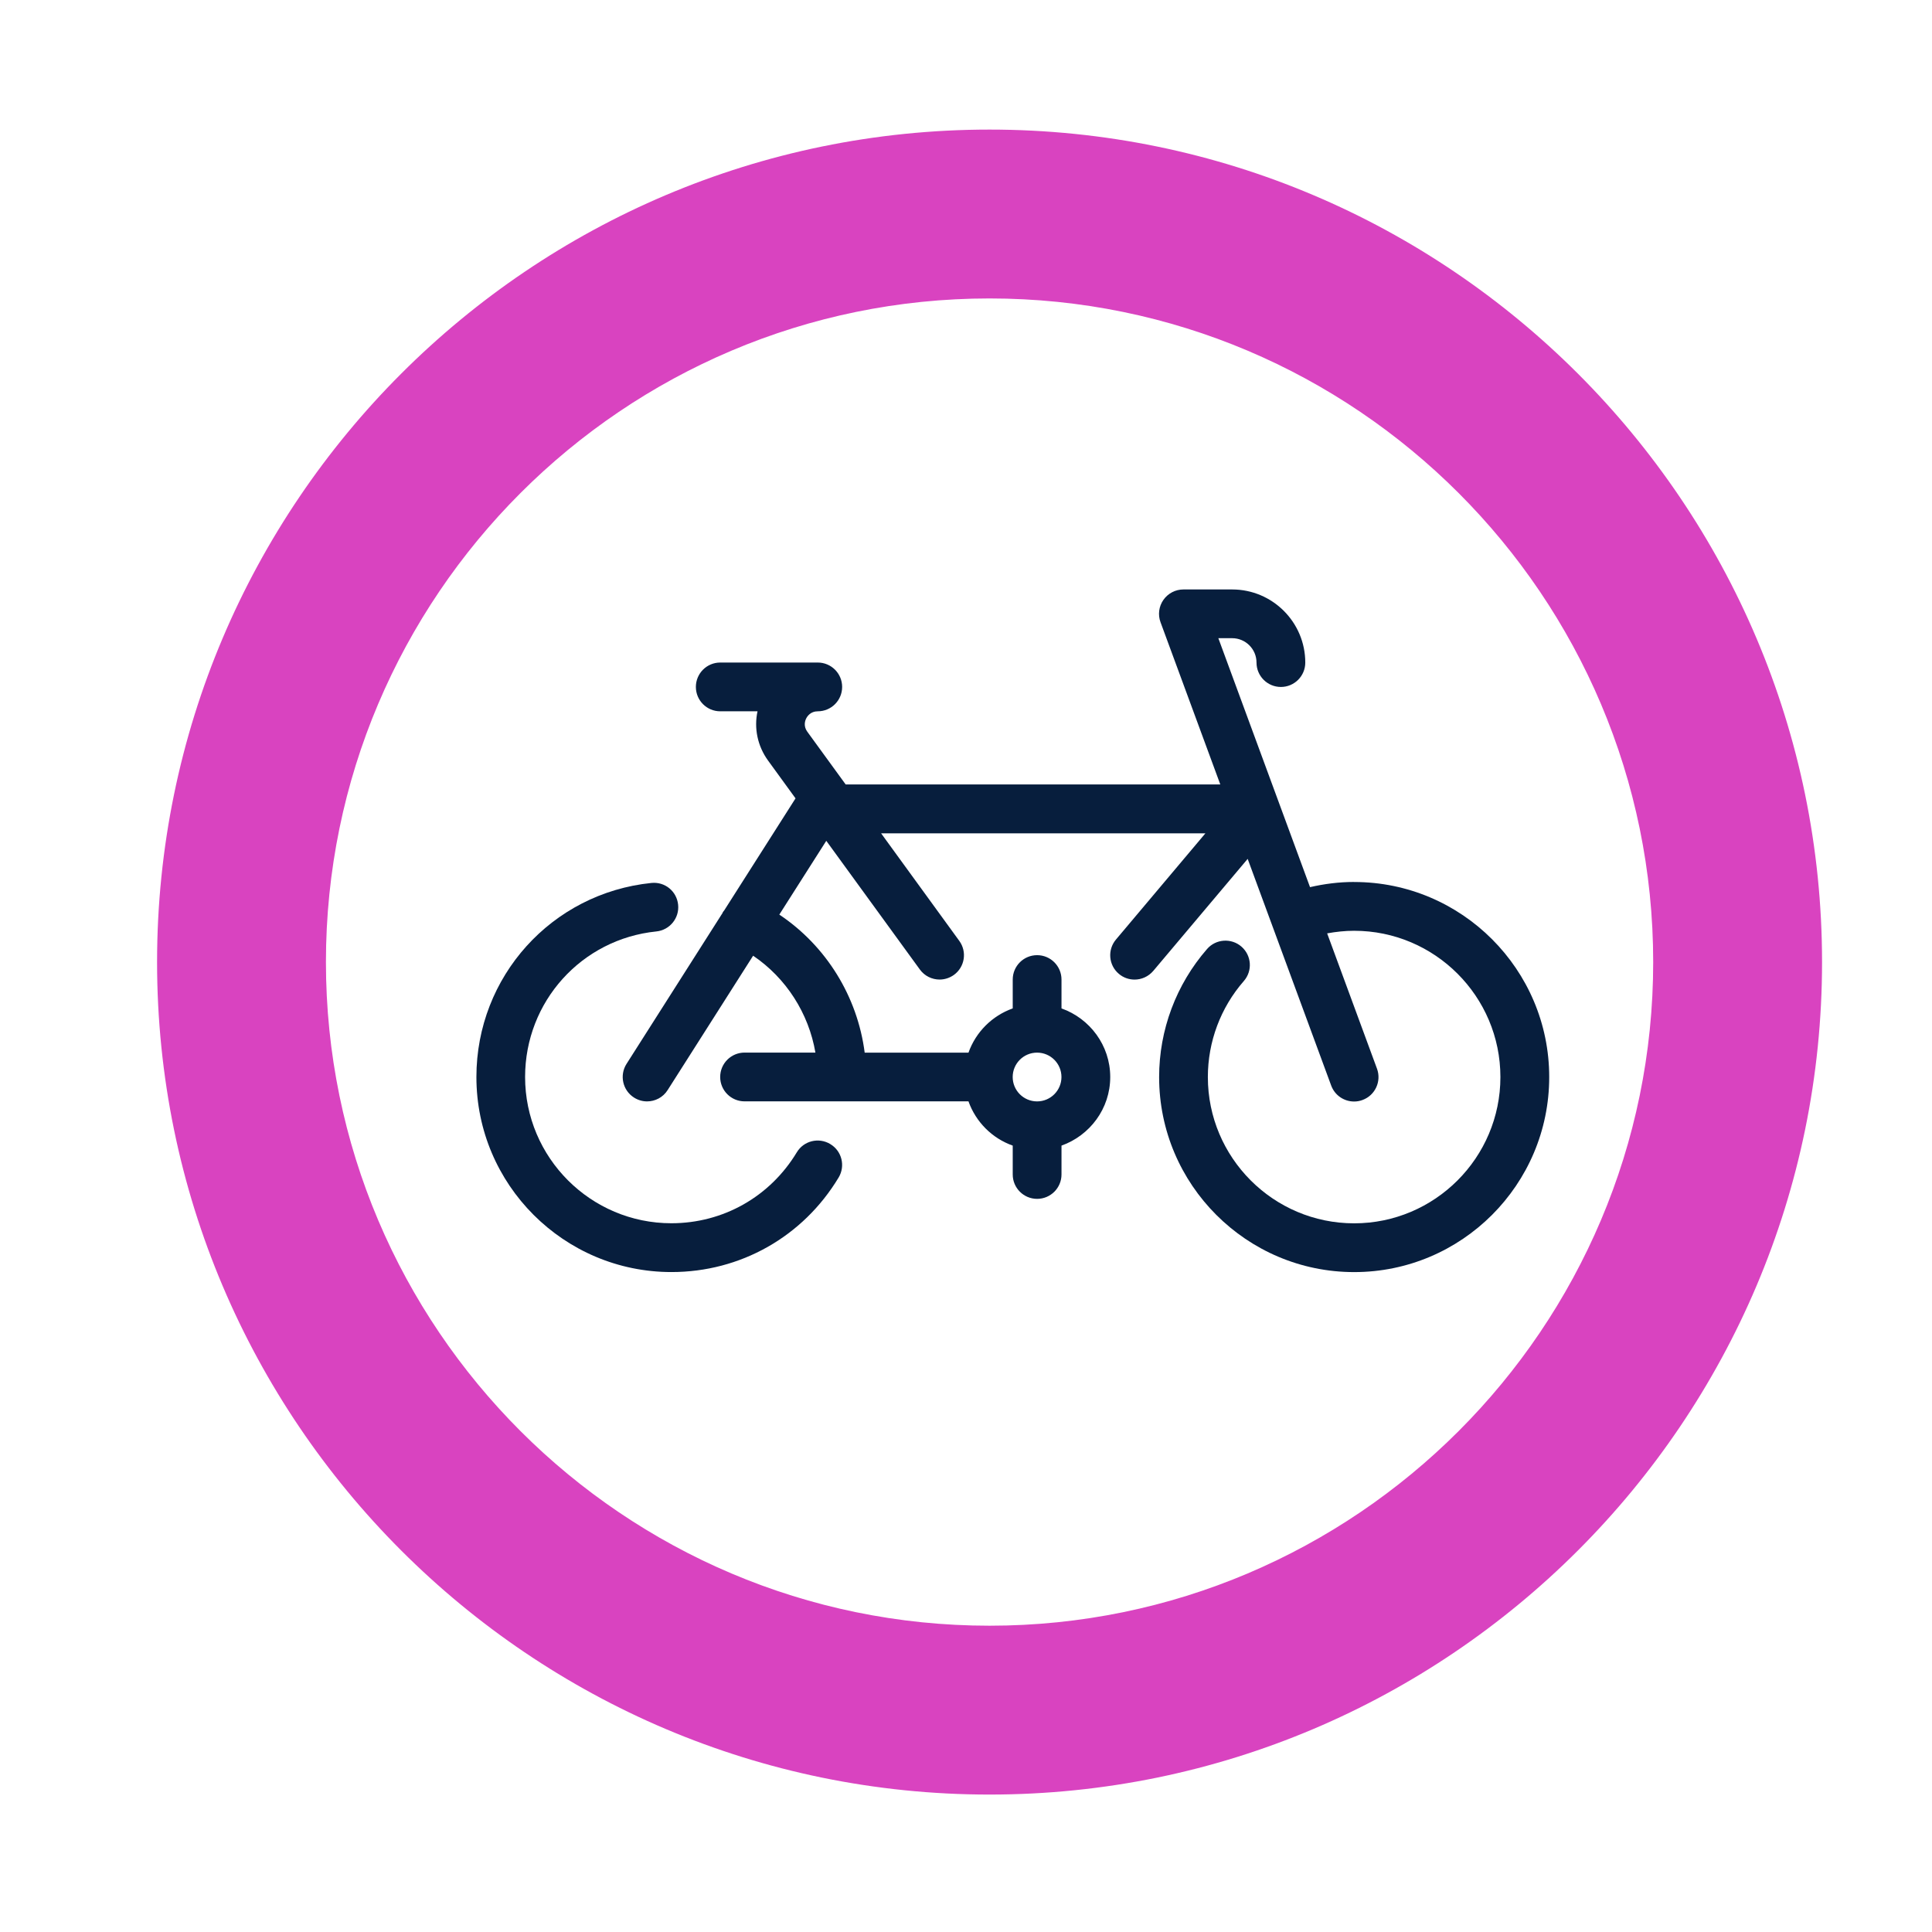
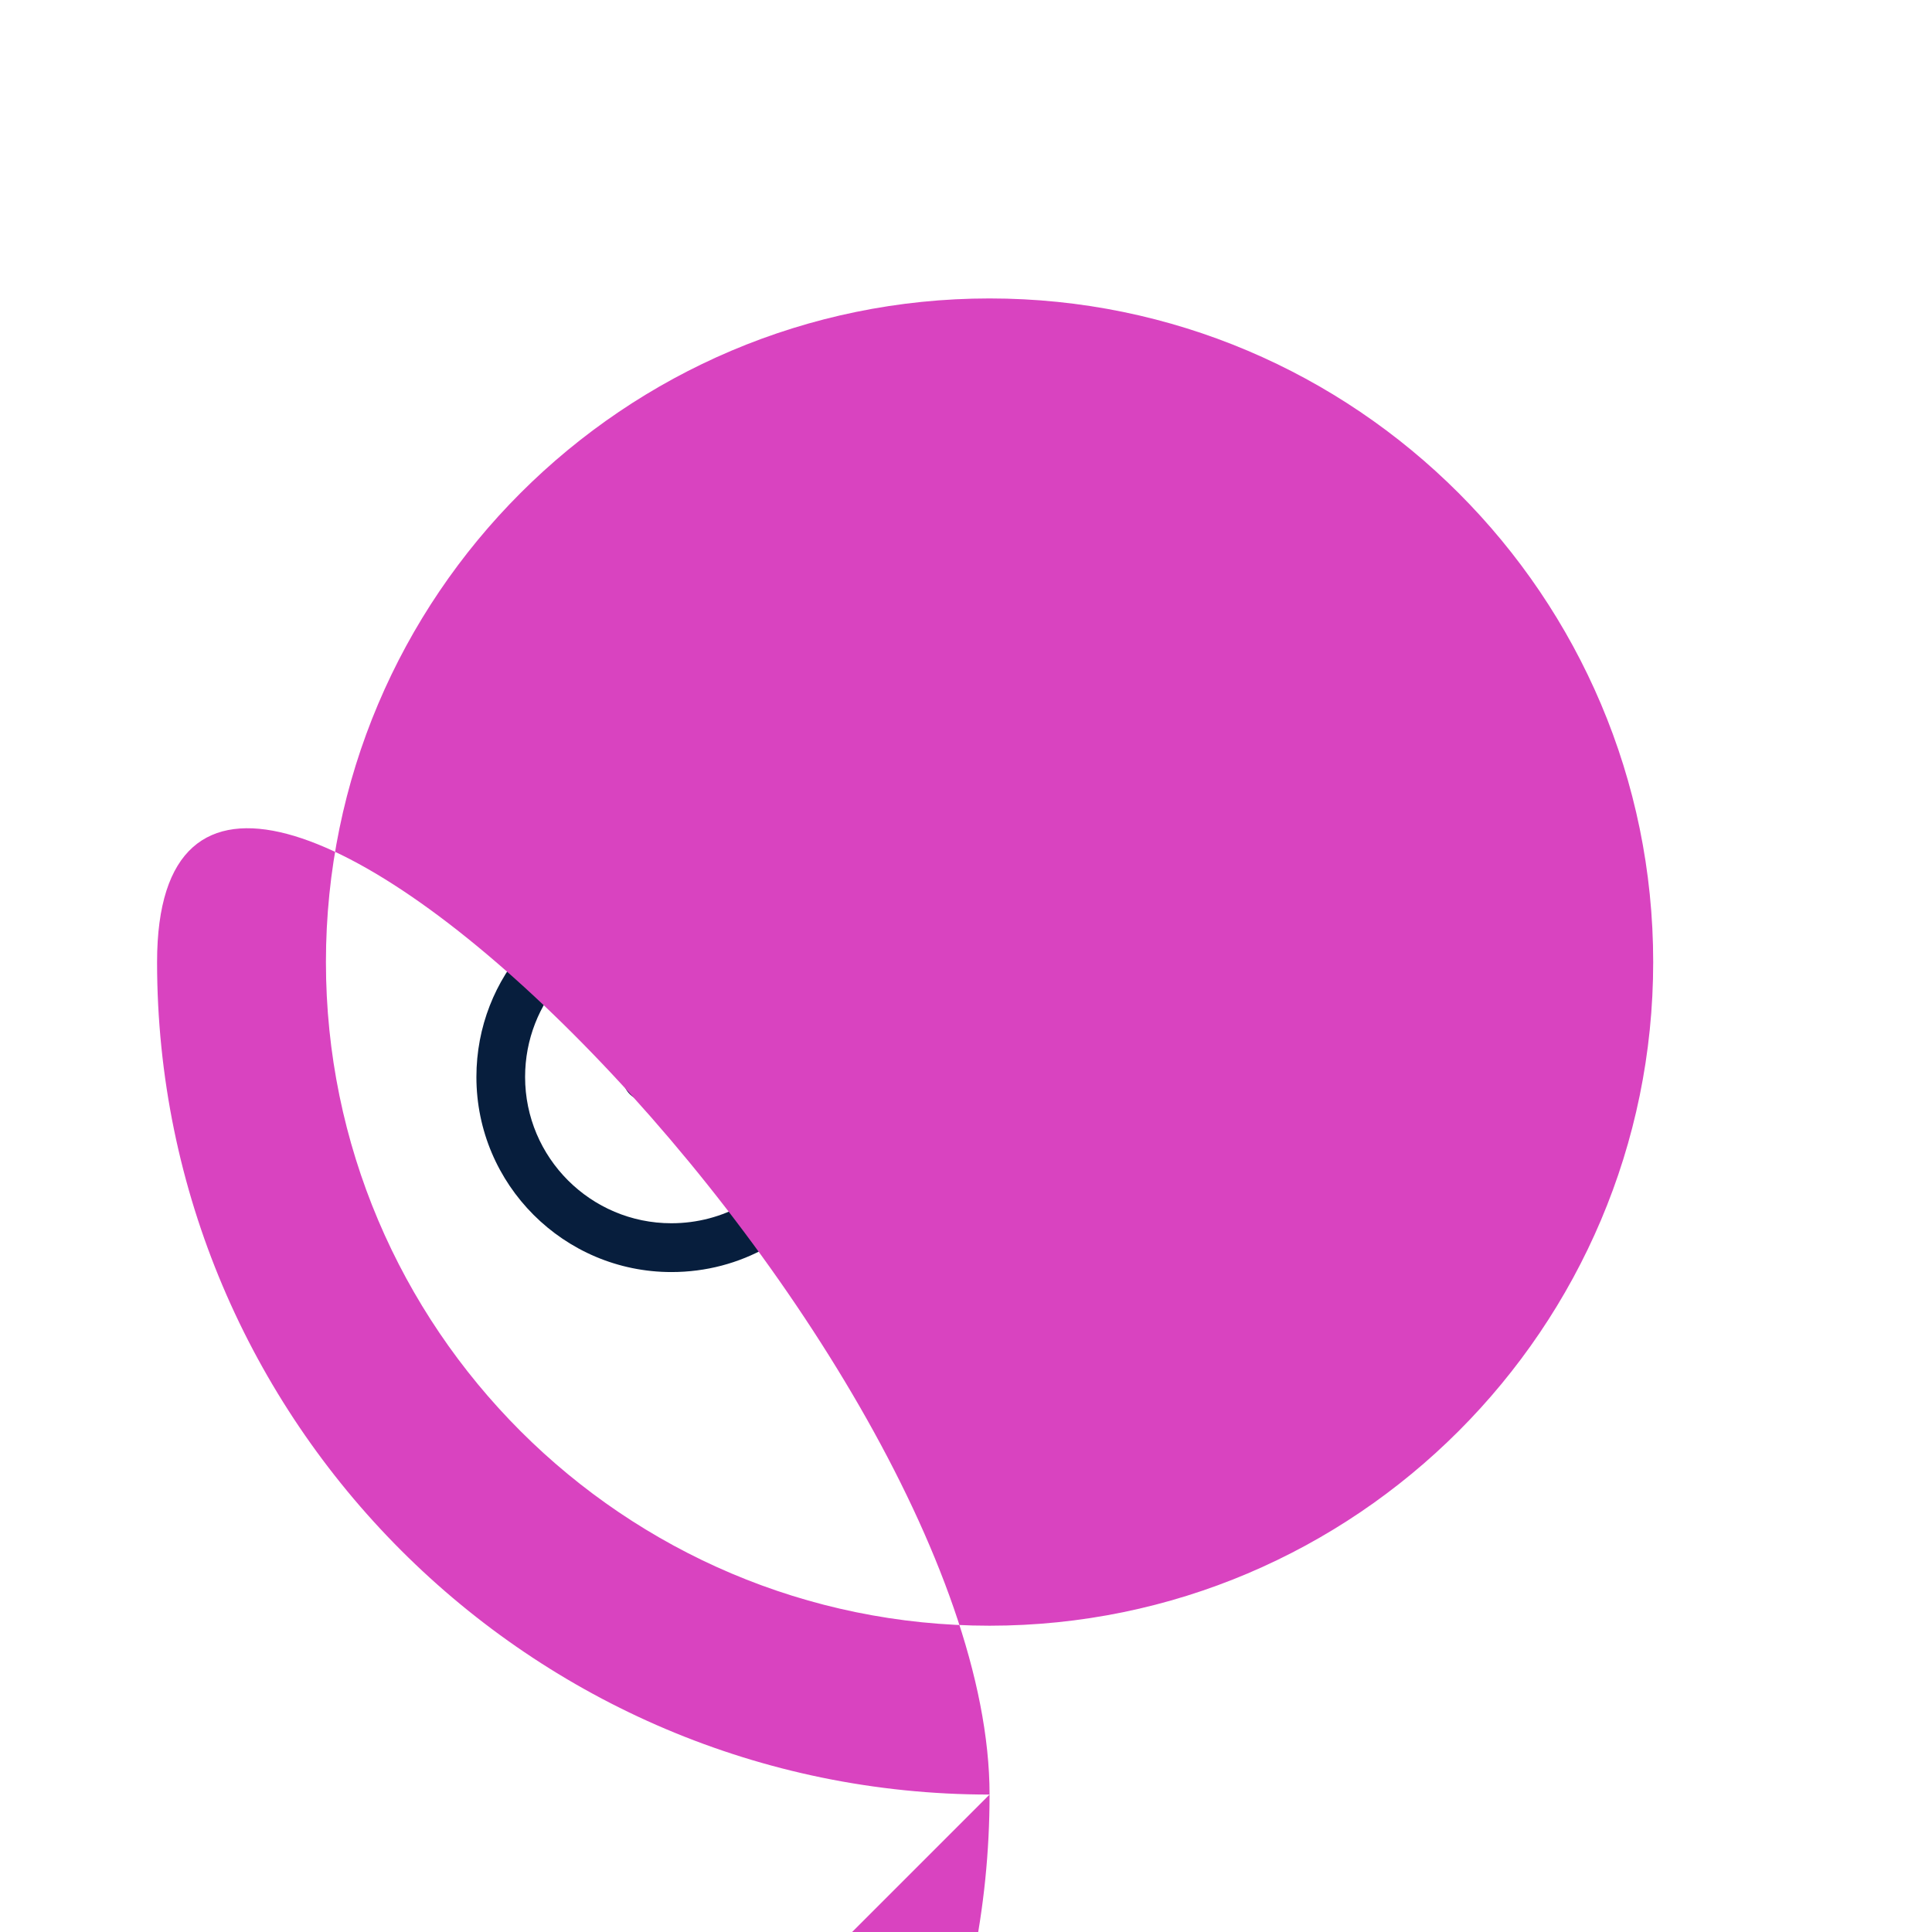
<svg xmlns="http://www.w3.org/2000/svg" id="Layer_2" viewBox="0 0 492 492">
  <defs>
    <style>.cls-1{fill:none;}.cls-2{fill:#d943c0;}.cls-3{fill:#071e3d;}</style>
  </defs>
  <g id="Layer_1-2">
    <g>
      <g>
        <g id="Layer_1-2">
          <g>
            <path class="cls-3" d="M344.8,224.6c-3.8,0-7.54,.48-11.19,1.32l-23.35-63.4h3.51c3.43,0,6.21,2.78,6.21,6.21s2.78,6.21,6.21,6.21,6.21-2.78,6.21-6.21c0-10.27-8.35-18.62-18.62-18.62h-12.41c-2.04,0-3.93,.99-5.1,2.66-1.16,1.66-1.44,3.79-.73,5.69l15.22,41.31h-95.4l-9.77-13.43c-1.07-1.46-.55-2.88-.27-3.41,.28-.54,1.11-1.79,2.93-1.79,3.43,0,6.21-2.78,6.21-6.21s-2.78-6.21-6.21-6.21h-24.83c-3.43,0-6.21,2.78-6.21,6.21s2.78,6.21,6.21,6.21h9.49c-.93,4.29,0,8.83,2.66,12.51l7.02,9.66-18.16,28.53c-.11,.18-.28,.3-.38,.5-.02,.05-.01,.1-.04,.15l-24.46,38.44c-1.84,2.89-.99,6.73,1.9,8.57,1.04,.66,2.18,.98,3.33,.98,2.05,0,4.06-1.01,5.24-2.88l21.77-34.22c8.41,5.69,14.15,14.67,15.86,24.67h-18.04c-3.43,0-6.21,2.78-6.21,6.21s2.78,6.21,6.21,6.21h57.02c1.88,5.26,6.01,9.4,11.27,11.27v7.35c0,3.43,2.78,6.21,6.21,6.21s6.21-2.78,6.21-6.21v-7.35c7.21-2.57,12.41-9.4,12.41-17.47s-5.21-14.91-12.41-17.47v-7.35c0-3.43-2.78-6.21-6.21-6.21s-6.21,2.78-6.21,6.21v7.35c-5.26,1.88-9.4,6.01-11.27,11.27h-26.43c-1.83-14.27-9.79-27.18-21.74-35.16l11.96-18.79,23.83,32.77c1.21,1.67,3.11,2.56,5.02,2.56,1.27,0,2.54-.39,3.65-1.18,2.78-2.01,3.39-5.9,1.37-8.67l-19.91-27.39h82.59l-22.78,27.05c-2.21,2.62-1.88,6.54,.74,8.74,1.16,.99,2.59,1.46,4,1.46,1.77,0,3.52-.76,4.76-2.21l24.04-28.53,21.27,57.73c.93,2.51,3.29,4.06,5.83,4.06,.72,0,1.44-.12,2.15-.39,3.22-1.18,4.87-4.76,3.68-7.98l-12.69-34.45c2.26-.41,4.54-.66,6.87-.66,20.54,0,37.25,16.71,37.25,37.25s-16.71,37.25-37.25,37.25-37.25-16.71-37.25-37.25c0-9,3.24-17.67,9.16-24.45,2.26-2.59,1.99-6.5-.6-8.76-2.57-2.24-6.51-1.99-8.76,.6-7.88,9.04-12.21,20.62-12.21,32.61,0,27.39,22.28,49.67,49.67,49.67s49.67-22.28,49.67-49.67-22.28-49.67-49.67-49.67h-.04Zm-80.7,43.46c3.43,0,6.21,2.78,6.21,6.21s-2.78,6.21-6.21,6.21-6.21-2.78-6.21-6.21,2.78-6.21,6.21-6.21Z" />
            <path class="cls-3" d="M211.43,291.34c-2.94-1.77-6.76-.83-8.52,2.11-6.82,11.3-18.75,18.06-31.94,18.06-20.54,0-37.25-16.71-37.25-37.25,0-19.19,14.38-35.12,33.42-37.06,3.41-.35,5.9-3.39,5.55-6.8-.34-3.4-3.32-5.9-6.8-5.55-25.4,2.6-44.57,23.84-44.57,49.42,0,27.39,22.28,49.67,49.67,49.67,17.57,0,33.49-9,42.57-24.07,1.77-2.94,.83-6.76-2.12-8.52Z" />
          </g>
        </g>
-         <path class="cls-2" d="M252,457c-116.9,0-212-95.1-212-212S135.1,33,252,33s212,95.1,212,212-95.1,212-212,212Zm0-381c-93.19,0-169,75.81-169,169s75.81,169,169,169,169-75.81,169-169S345.19,76,252,76Z" />
+         <path class="cls-2" d="M252,457c-116.9,0-212-95.1-212-212s212,95.1,212,212-95.1,212-212,212Zm0-381c-93.19,0-169,75.81-169,169s75.81,169,169,169,169-75.81,169-169S345.19,76,252,76Z" />
      </g>
-       <rect class="cls-1" width="492" height="492" />
    </g>
  </g>
</svg>